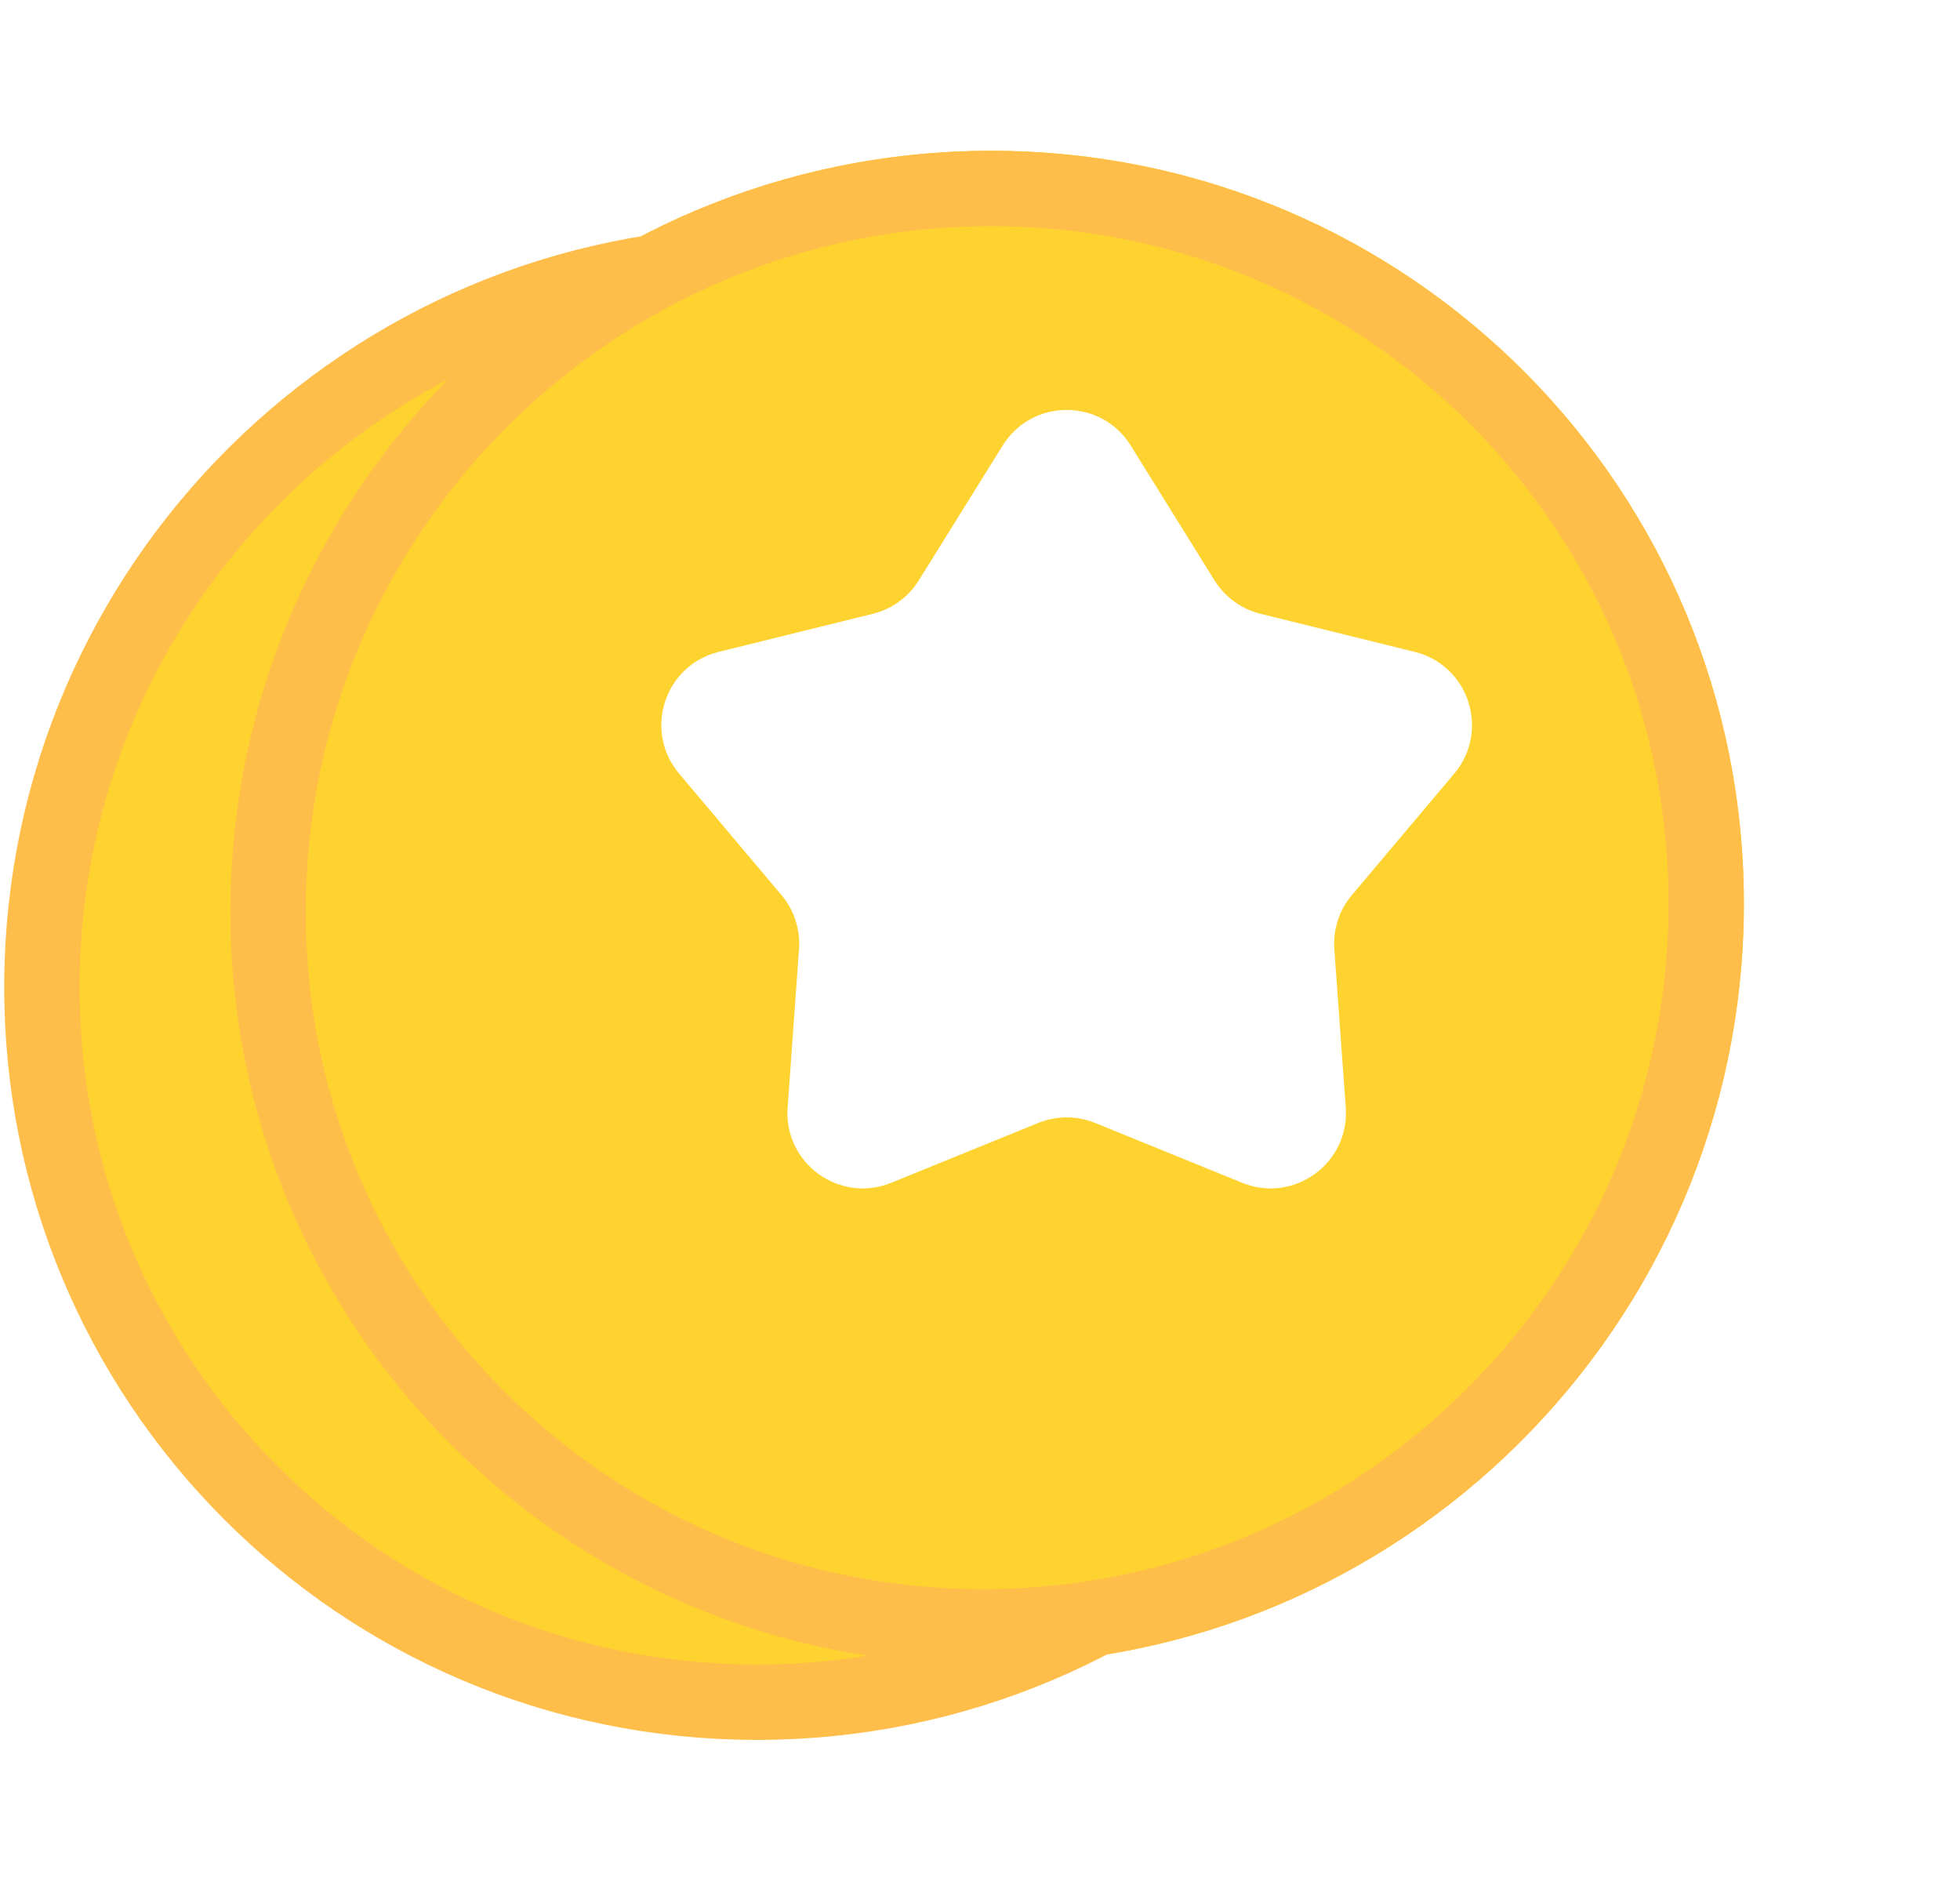
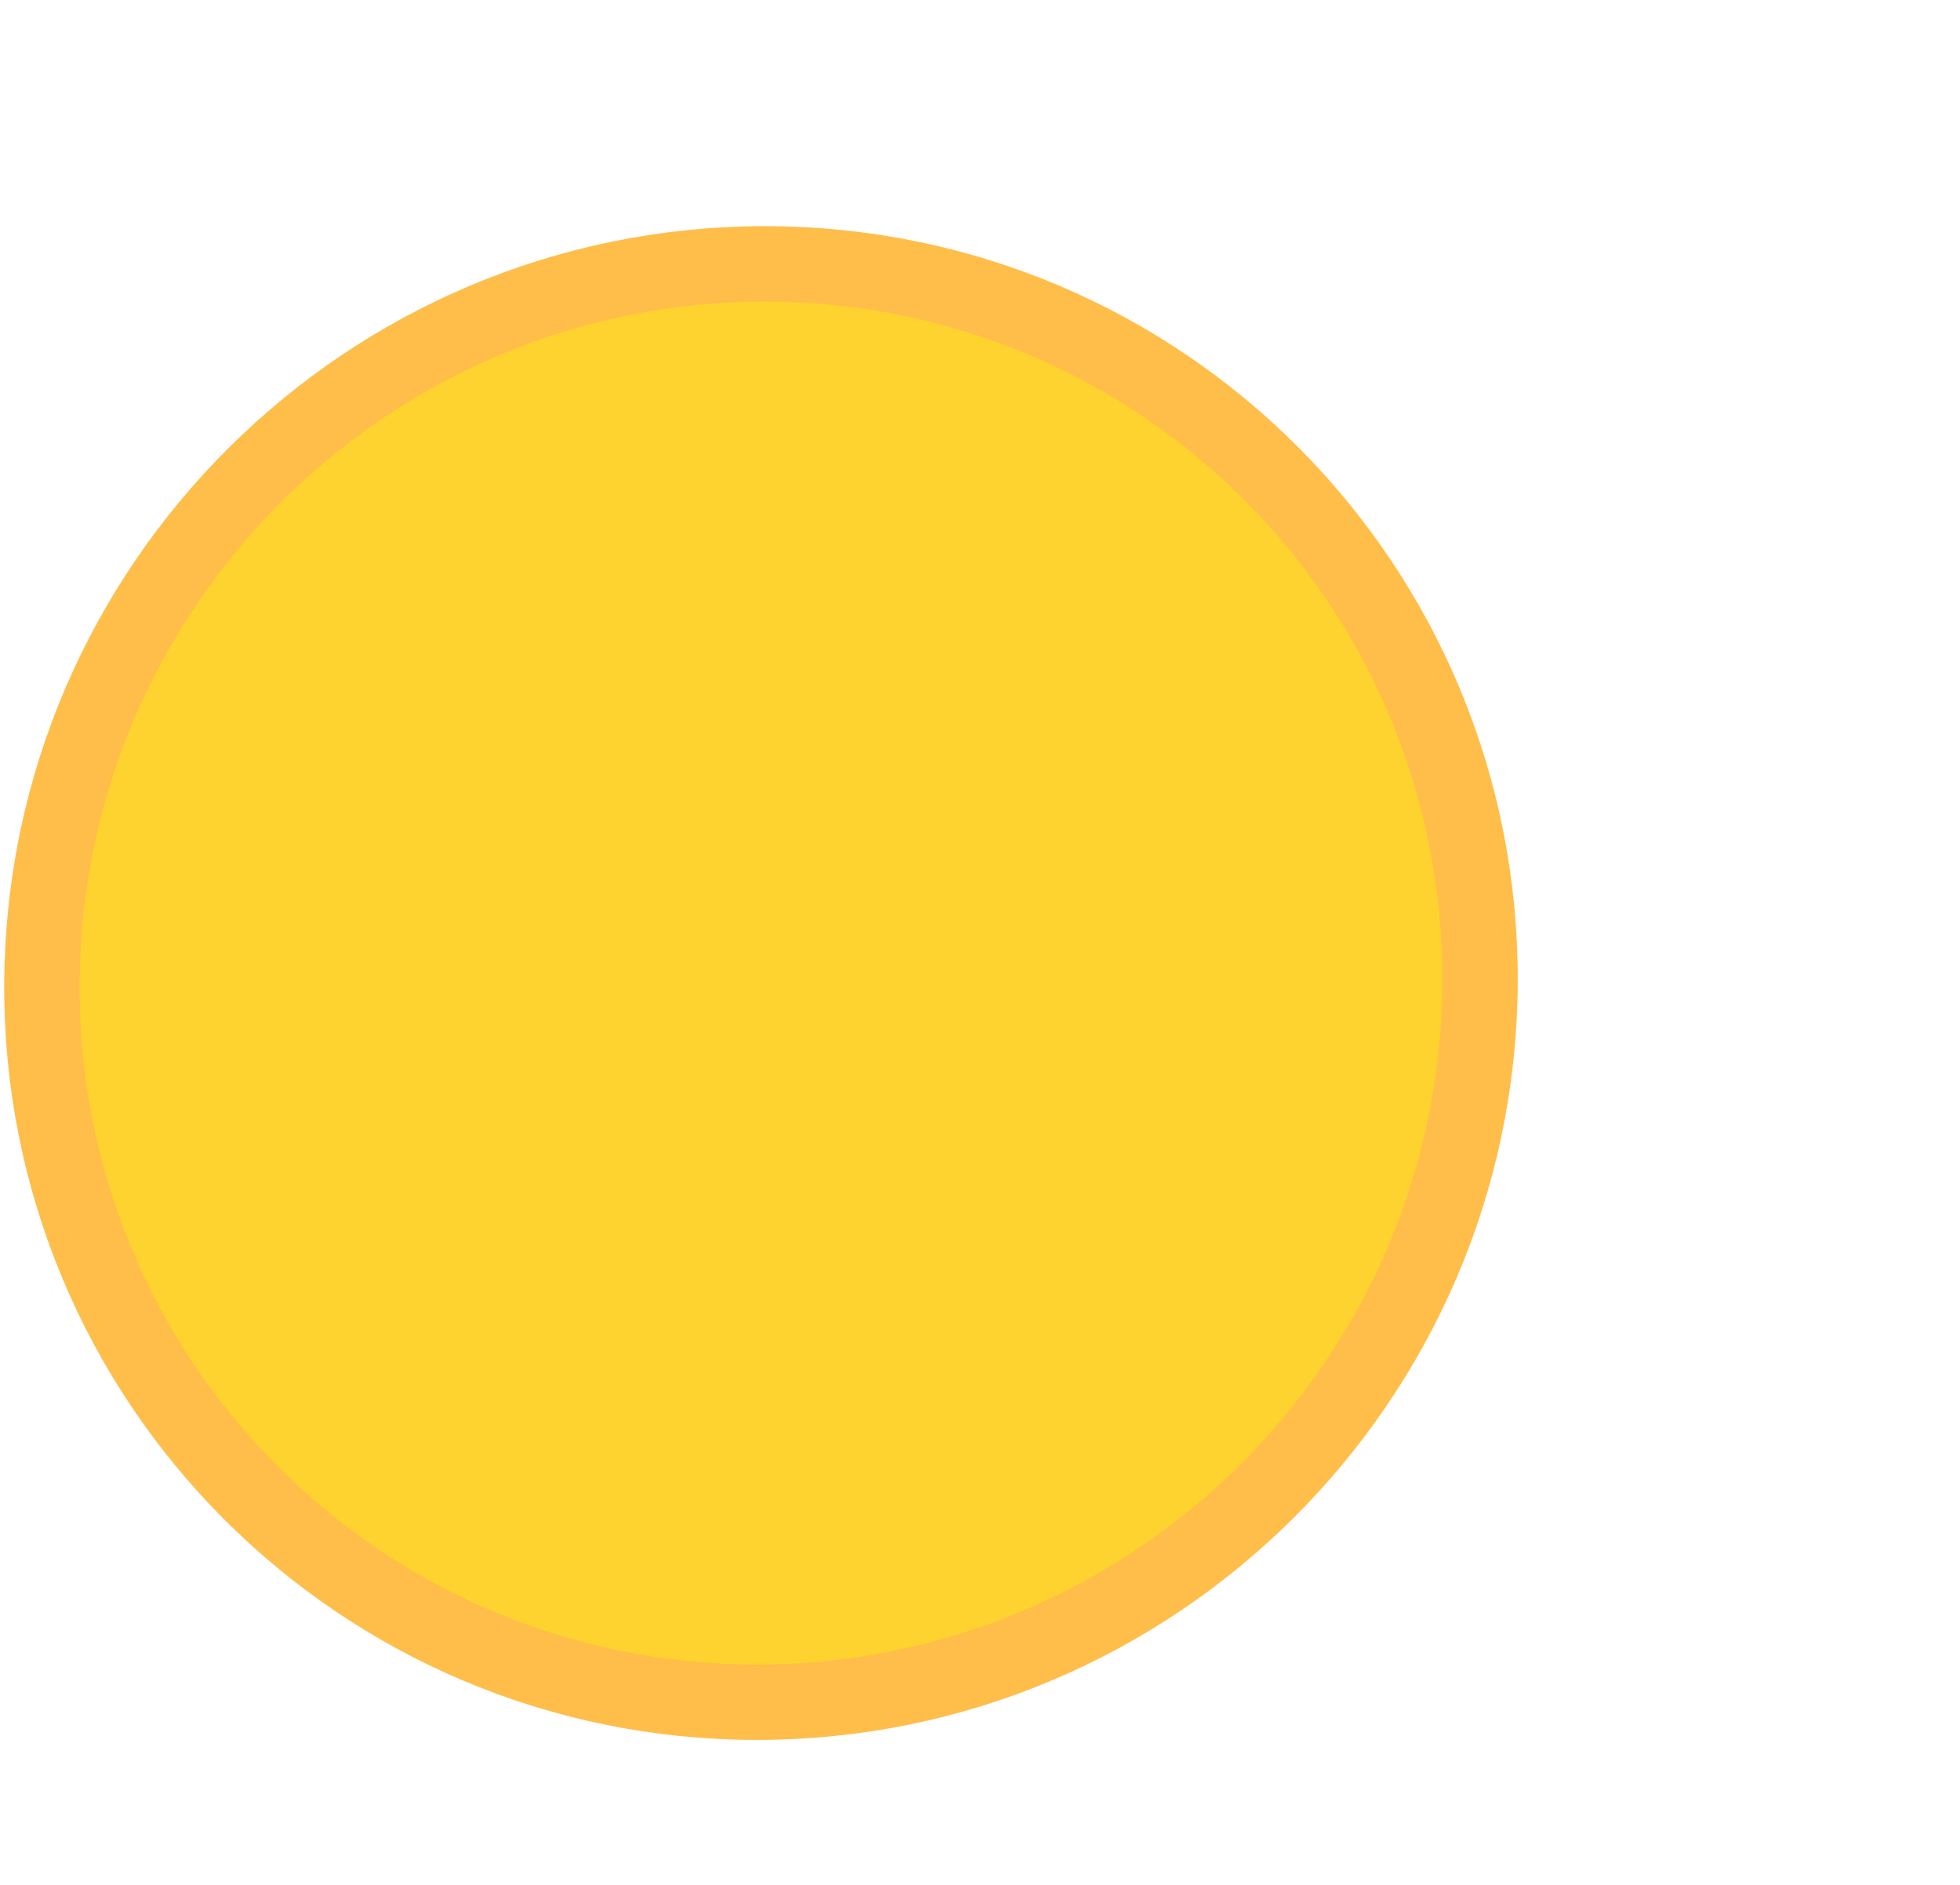
<svg xmlns="http://www.w3.org/2000/svg" width="26" height="25" viewBox="0 0 26 25" fill="none">
  <g id="Group 1000006595">
    <g id="Group 1000006593">
      <path id="Vector" d="M0.556 13.039C0.526 18.307 4.773 22.577 10.041 22.577C15.309 22.577 19.604 18.307 19.633 13.039C19.662 7.771 15.415 3.5 10.147 3.5C4.879 3.5 0.585 7.771 0.556 13.039Z" fill="#FFD32F" stroke="#FFBD4A" />
-       <path id="Star 1" d="M9.301 7.909C9.692 7.28 10.608 7.28 10.999 7.909L12.111 9.698C12.249 9.919 12.468 10.078 12.721 10.141L14.766 10.646C15.485 10.823 15.768 11.694 15.291 12.261L13.933 13.872C13.765 14.071 13.682 14.328 13.7 14.588L13.852 16.689C13.905 17.428 13.164 17.967 12.478 17.688L10.527 16.894C10.285 16.796 10.015 16.796 9.773 16.894L7.822 17.688C7.135 17.967 6.394 17.428 6.448 16.689L6.599 14.588C6.618 14.328 6.535 14.071 6.366 13.872L5.009 12.261C4.531 11.694 4.814 10.823 5.534 10.646L7.579 10.141C7.832 10.078 8.051 9.919 8.188 9.698L9.301 7.909Z" fill="white" />
    </g>
    <g id="Group 1000006594">
      <g id="Vector_2" filter="url(#filter0_d_1553_2845)">
-         <path d="M14.039 21.077C8.494 21.077 4.025 16.583 4.056 11.039C4.086 5.494 8.606 1 14.15 1C19.694 1 24.163 5.494 24.133 11.039C24.102 16.583 19.583 21.077 14.039 21.077Z" fill="#FFD32F" />
-         <path d="M4.556 11.039C4.526 16.307 8.773 20.577 14.041 20.577C19.309 20.577 23.604 16.307 23.633 11.039C23.662 5.771 19.415 1.5 14.147 1.5C8.879 1.5 4.585 5.771 4.556 11.039Z" stroke="#FFBD4A" />
-       </g>
-       <path id="Star 1_2" d="M13.301 5.909C13.692 5.28 14.608 5.28 14.999 5.909L16.111 7.698C16.249 7.919 16.468 8.078 16.721 8.141L18.766 8.646C19.485 8.823 19.768 9.694 19.291 10.261L17.933 11.872C17.765 12.071 17.682 12.328 17.7 12.588L17.852 14.689C17.905 15.428 17.164 15.967 16.478 15.688L14.527 14.894C14.285 14.796 14.015 14.796 13.773 14.894L11.822 15.688C11.135 15.967 10.394 15.428 10.448 14.689L10.599 12.588C10.618 12.328 10.534 12.071 10.367 11.872L9.009 10.261C8.531 9.694 8.814 8.823 9.534 8.646L11.579 8.141C11.832 8.078 12.051 7.919 12.188 7.698L13.301 5.909Z" fill="white" />
+         </g>
    </g>
  </g>
  <defs>
    <filter id="filter0_d_1553_2845" x="1.055" y="0" width="24.077" height="24.077" filterUnits="userSpaceOnUse" color-interpolation-filters="sRGB">
      <feFlood flood-opacity="0" result="BackgroundImageFix" />
      <feColorMatrix in="SourceAlpha" type="matrix" values="0 0 0 0 0 0 0 0 0 0 0 0 0 0 0 0 0 0 127 0" result="hardAlpha" />
      <feOffset dx="-1" dy="1" />
      <feGaussianBlur stdDeviation="1" />
      <feComposite in2="hardAlpha" operator="out" />
      <feColorMatrix type="matrix" values="0 0 0 0 0 0 0 0 0 0 0 0 0 0 0 0 0 0 0.1 0" />
      <feBlend mode="normal" in2="BackgroundImageFix" result="effect1_dropShadow_1553_2845" />
      <feBlend mode="normal" in="SourceGraphic" in2="effect1_dropShadow_1553_2845" result="shape" />
    </filter>
  </defs>
</svg>